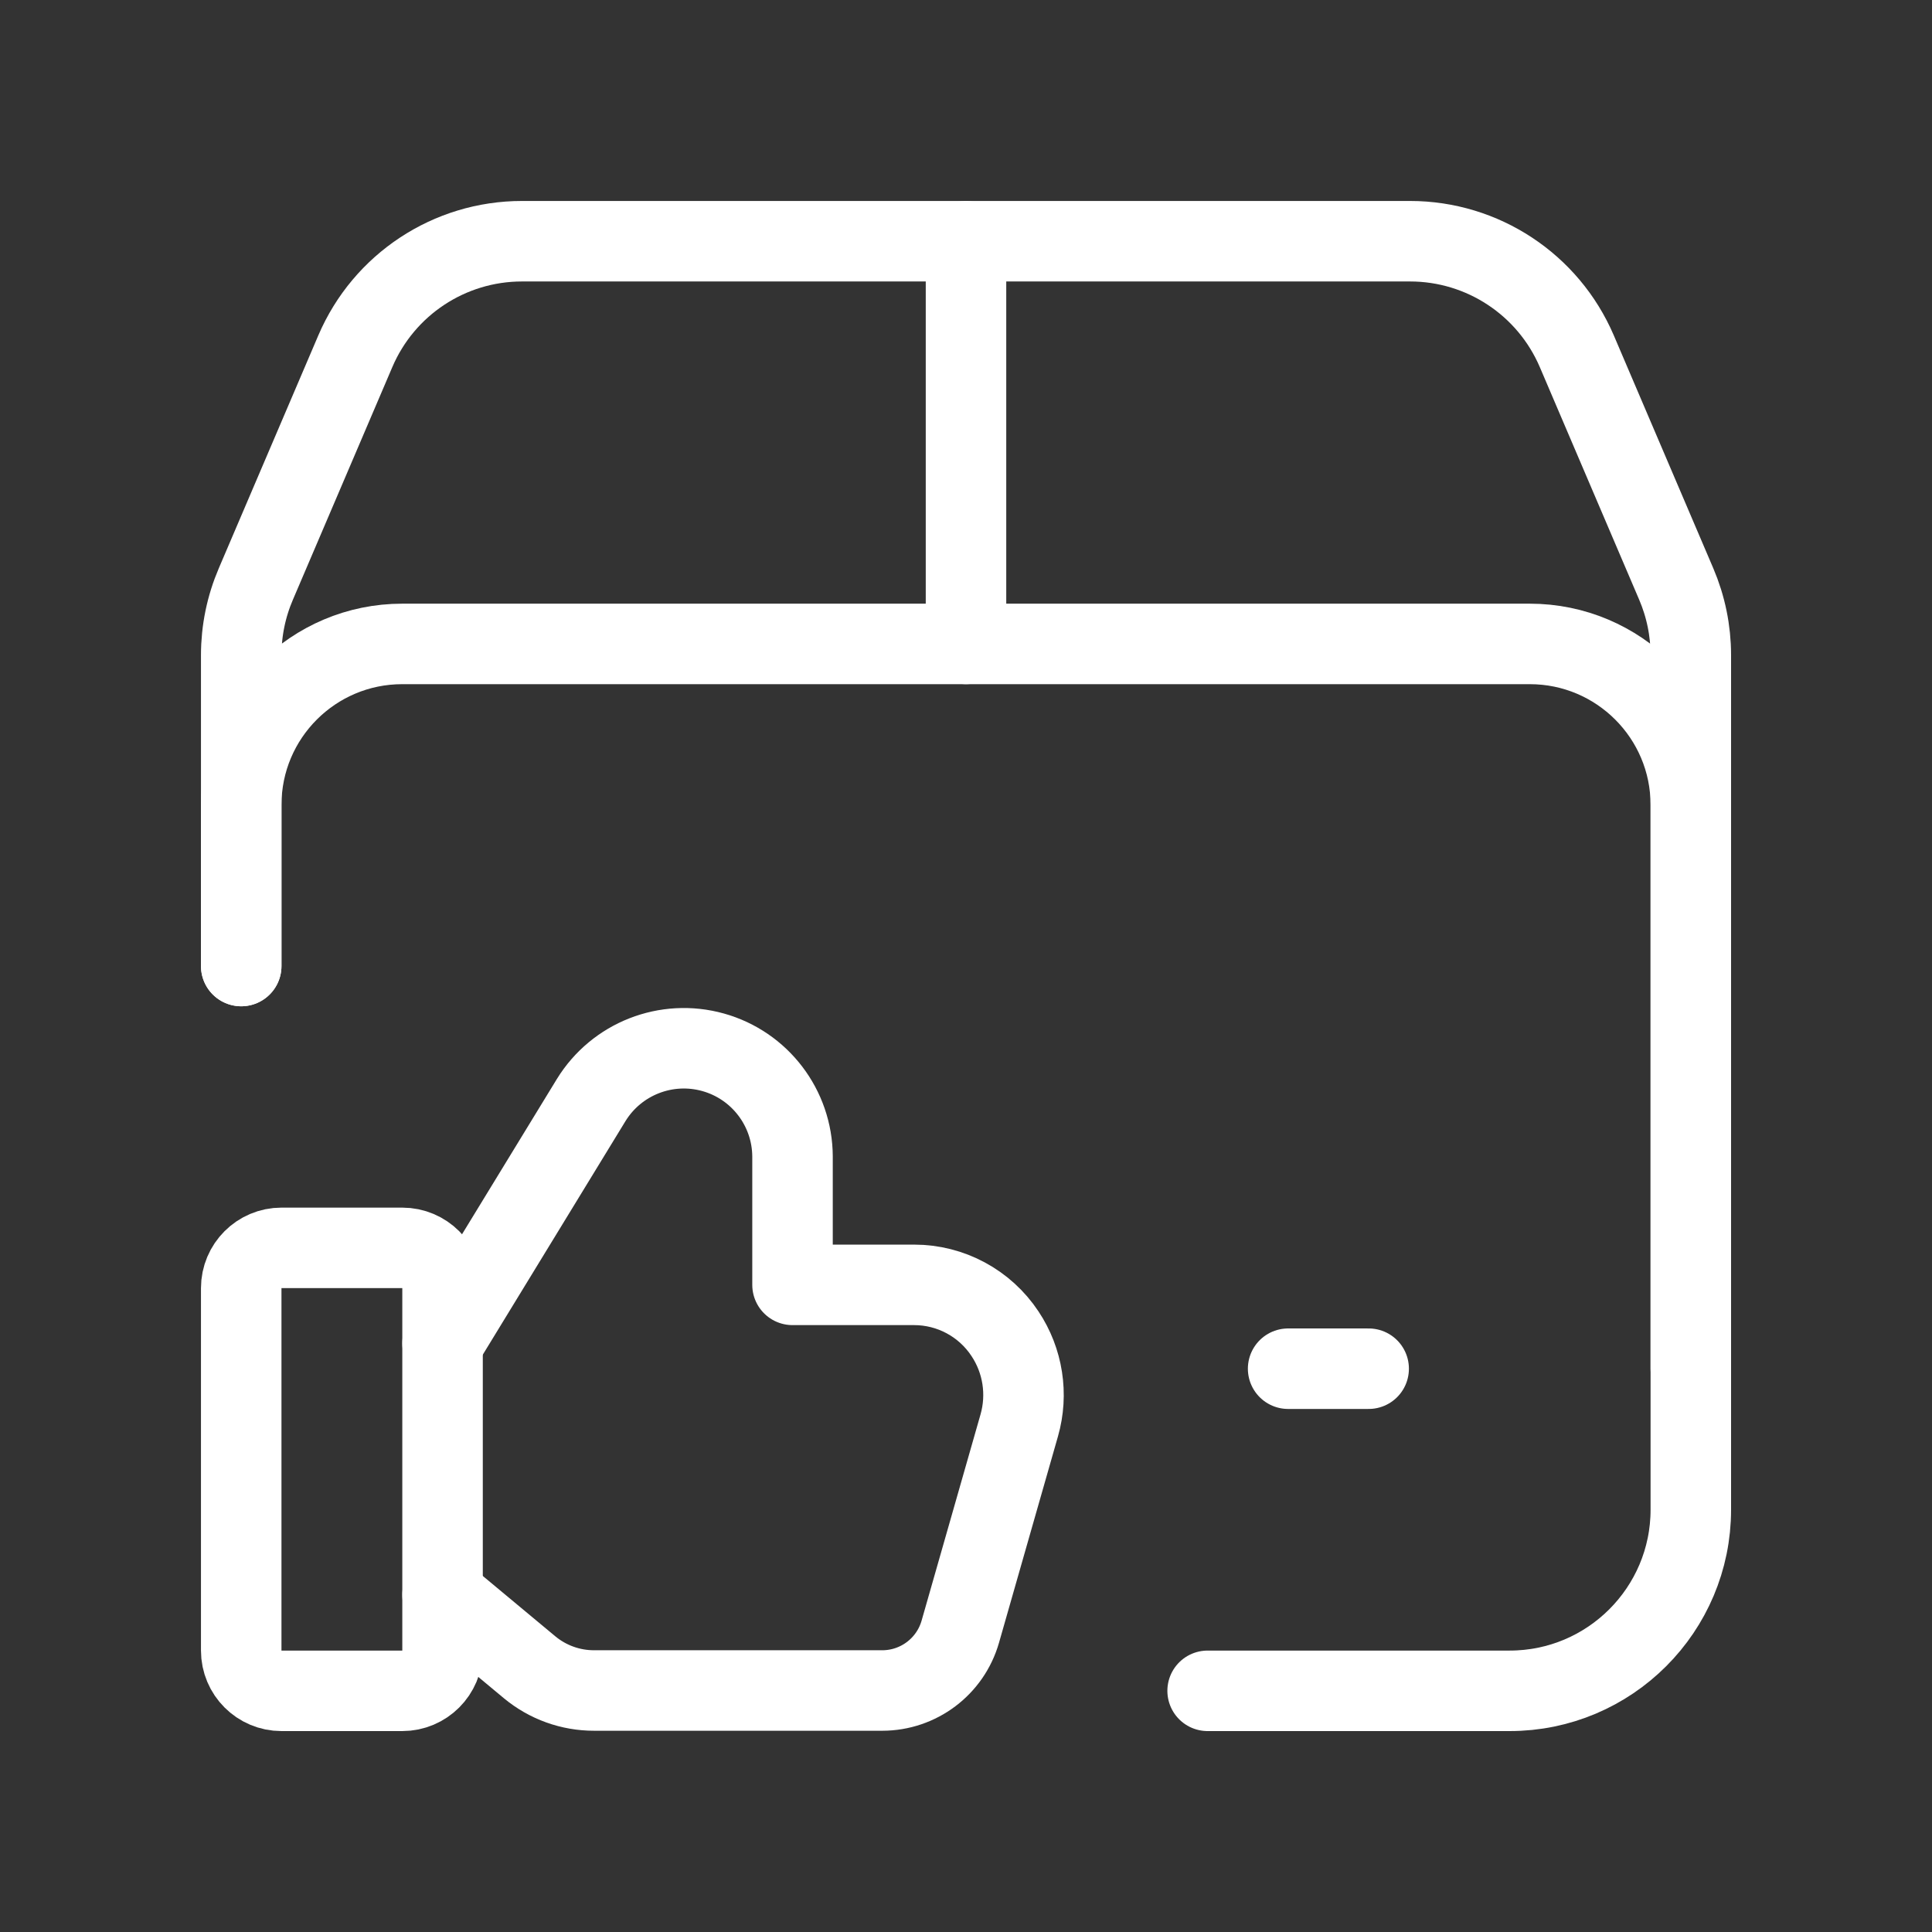
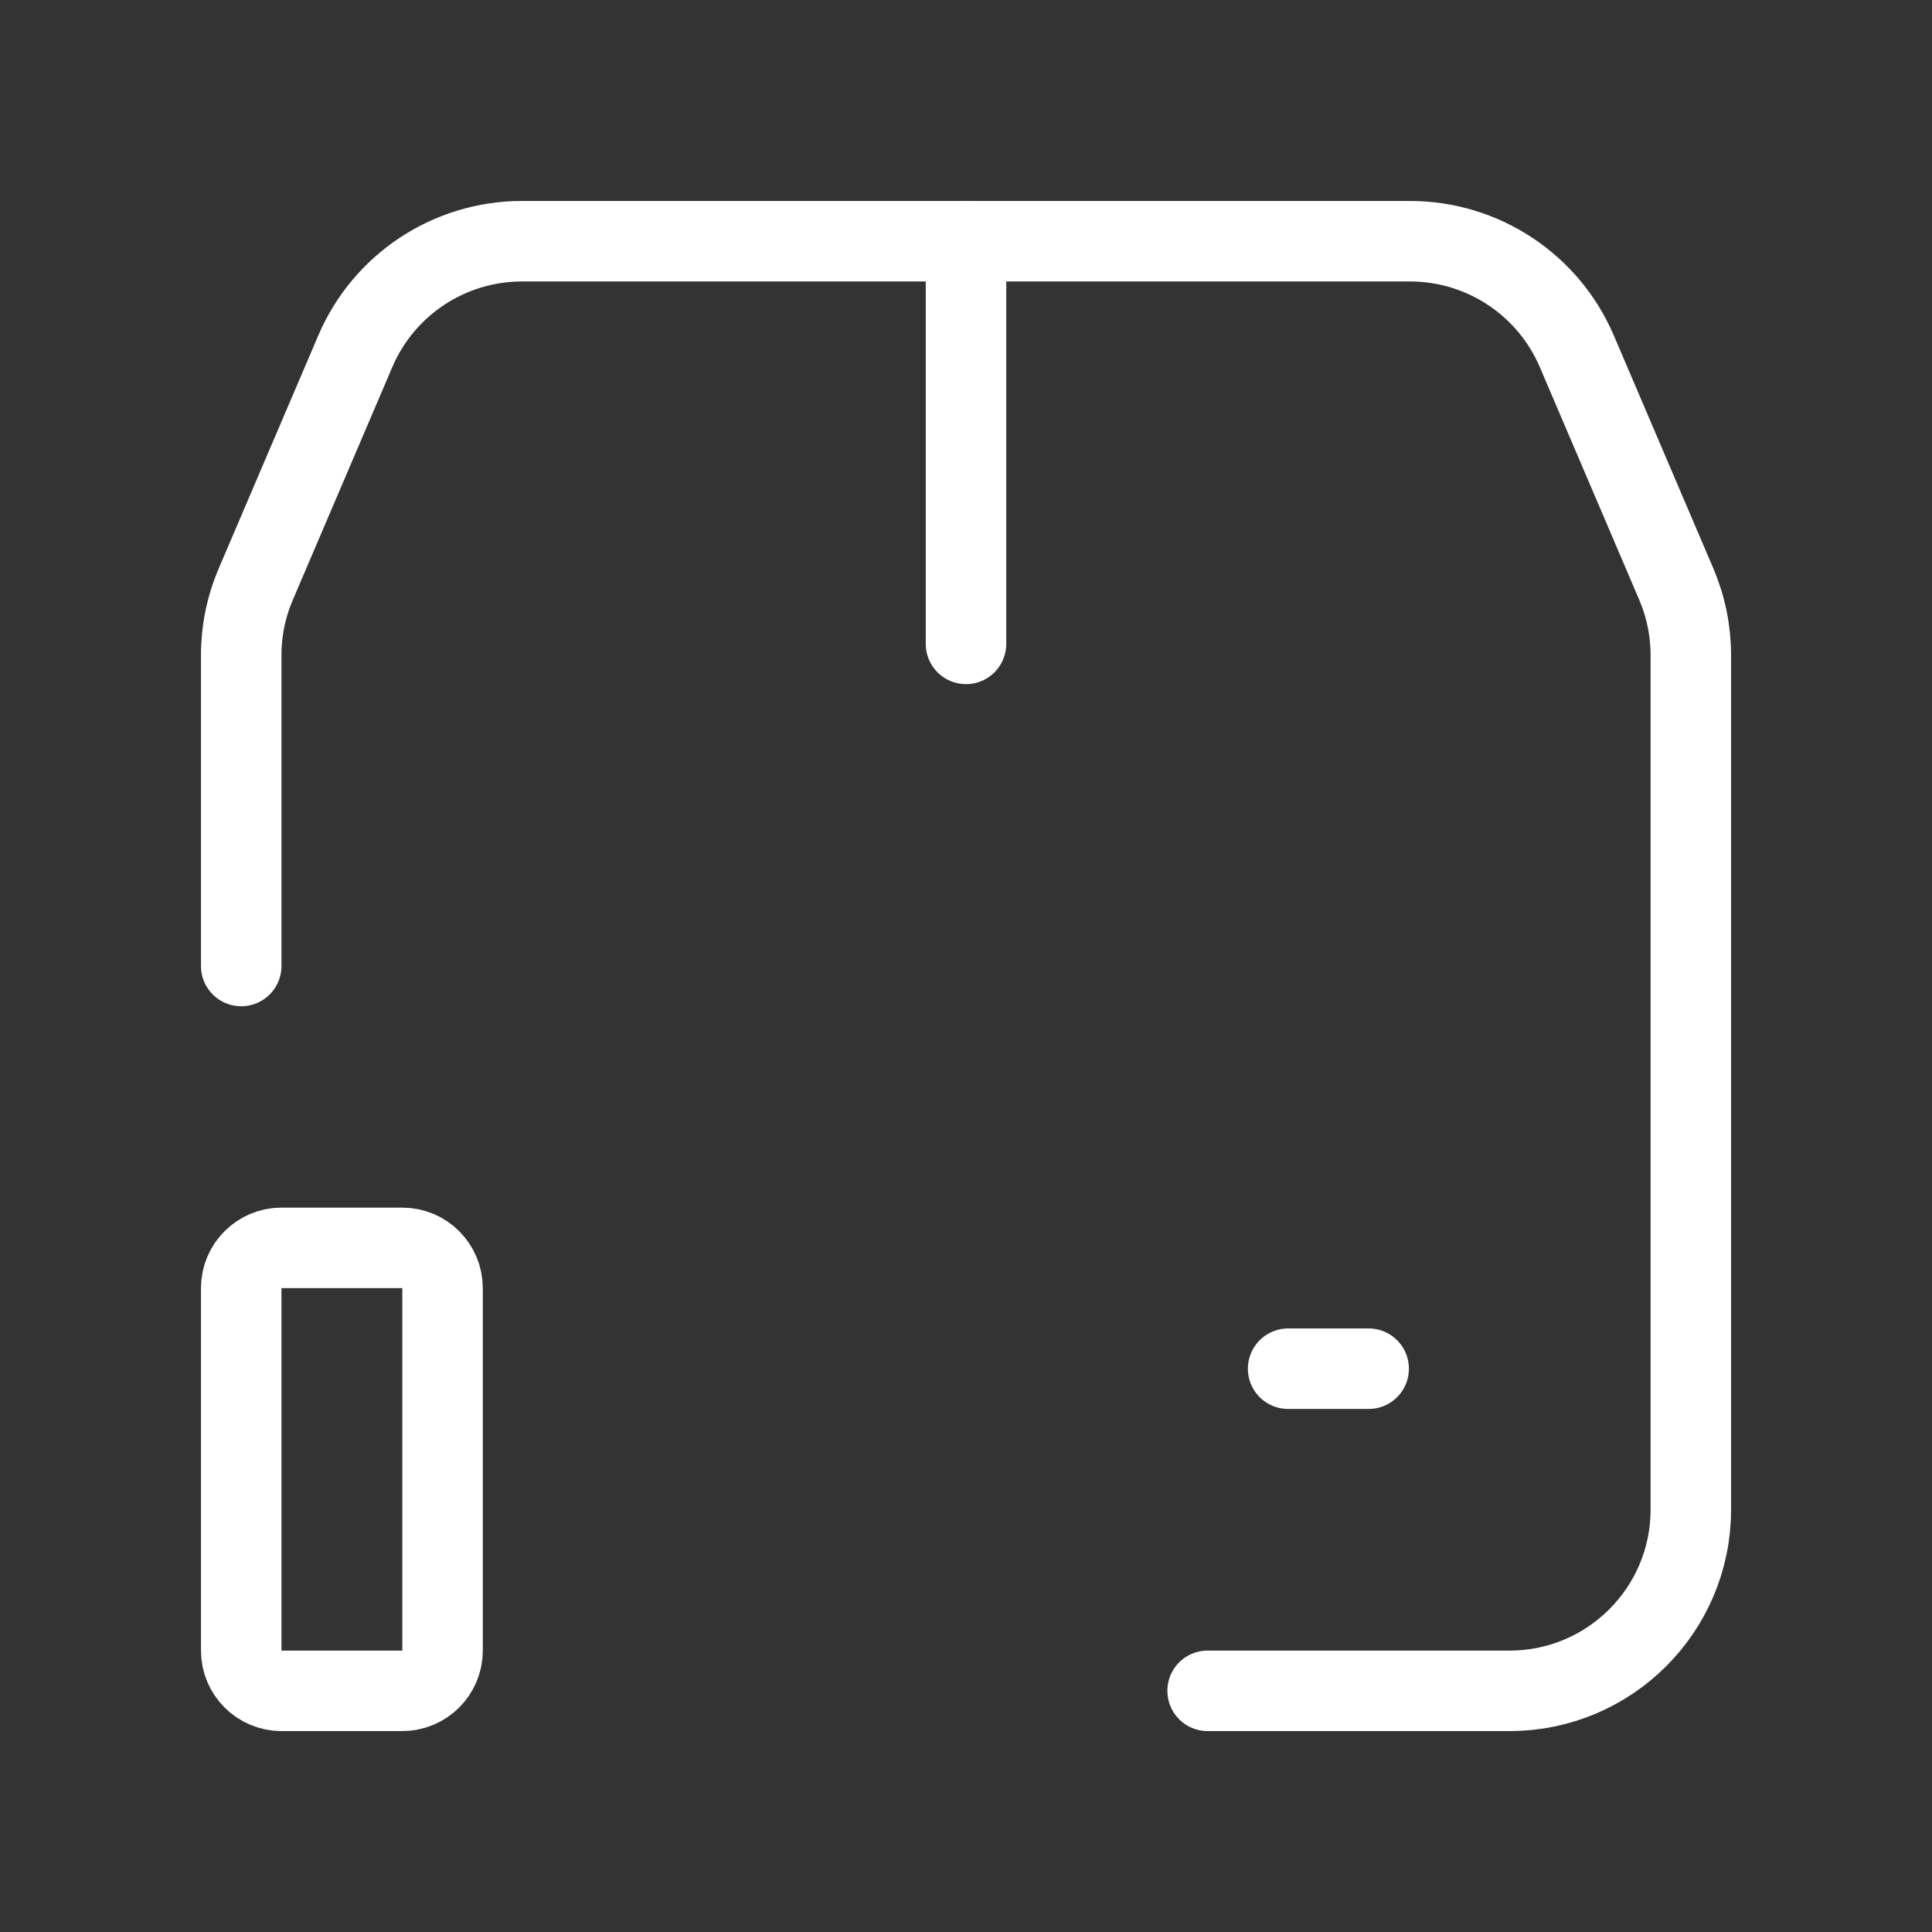
<svg xmlns="http://www.w3.org/2000/svg" width="48" height="48" viewBox="0 0 48 48" fill="none">
  <rect x="0" y="0" width="48" height="48" fill="#333333" stroke="none" />
  <path d="M5.993 24V16.277C5.993 15.669 6.117 15.067 6.357 14.508L8.828 8.726C9.537 7.068 11.165 5.993 12.968 5.993H35.035C36.837 5.994 38.465 7.069 39.175 8.726L41.645 14.508C41.884 15.067 42.008 15.669 42.008 16.277V37.506C42.008 39.992 39.992 42.008 37.506 42.008H30.003" stroke="white" stroke-width="2" stroke-linecap="round" stroke-linejoin="round" />
-   <path d="M10.995 33.375L14.688 27.33C15.32 26.303 16.556 25.819 17.718 26.144C18.879 26.469 19.684 27.525 19.69 28.731V31.922H22.712C23.619 31.922 24.467 32.378 24.968 33.135C25.415 33.806 25.544 34.639 25.323 35.413L23.858 40.54C23.61 41.404 22.82 41.999 21.921 42H14.76C14.176 42.001 13.609 41.797 13.159 41.424L10.995 39.623" stroke="white" stroke-width="2" stroke-linecap="round" stroke-linejoin="round" />
  <path fill-rule="evenodd" clip-rule="evenodd" d="M9.994 42.008H6.993C6.441 42.008 5.993 41.56 5.993 41.008V32.004C5.993 31.451 6.441 31.003 6.993 31.003H9.994C10.547 31.003 10.995 31.451 10.995 32.004V41.008C10.995 41.56 10.547 42.008 9.994 42.008Z" stroke="white" stroke-width="2" stroke-linecap="round" stroke-linejoin="round" />
  <path d="M24 15.997V5.993" stroke="white" stroke-width="2" stroke-linecap="round" stroke-linejoin="round" />
  <path d="M32.003 34.005H34.004" stroke="white" stroke-width="2" stroke-linecap="round" stroke-linejoin="round" />
-   <path d="M5.993 24.001V19.999C5.993 17.789 7.784 15.998 9.994 15.998H38.006C40.216 15.998 42.008 17.789 42.008 19.999V34.005" stroke="white" stroke-width="2" stroke-linecap="round" stroke-linejoin="round" />
</svg>